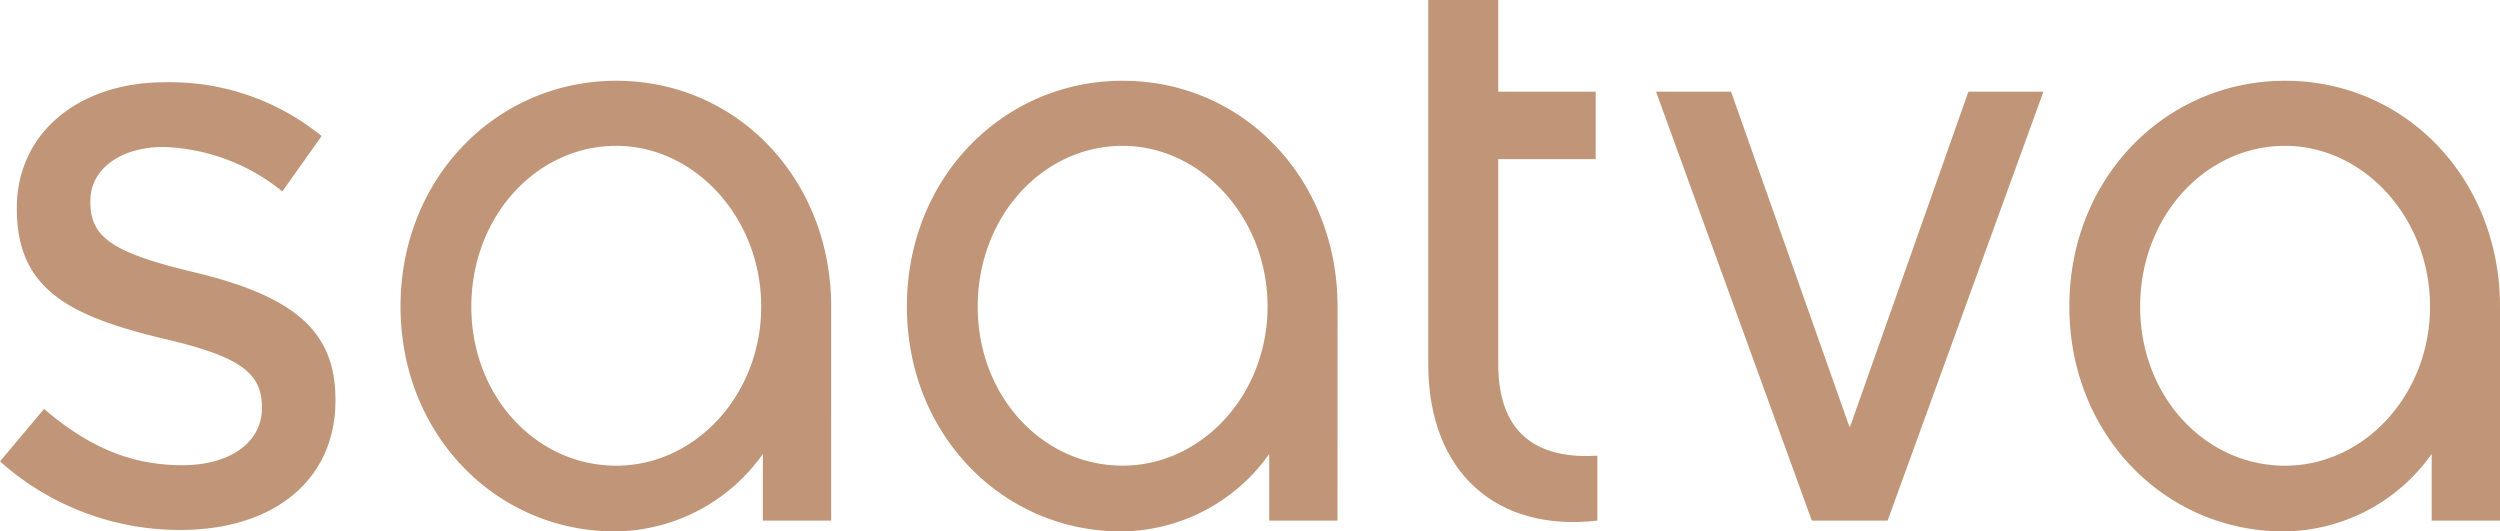
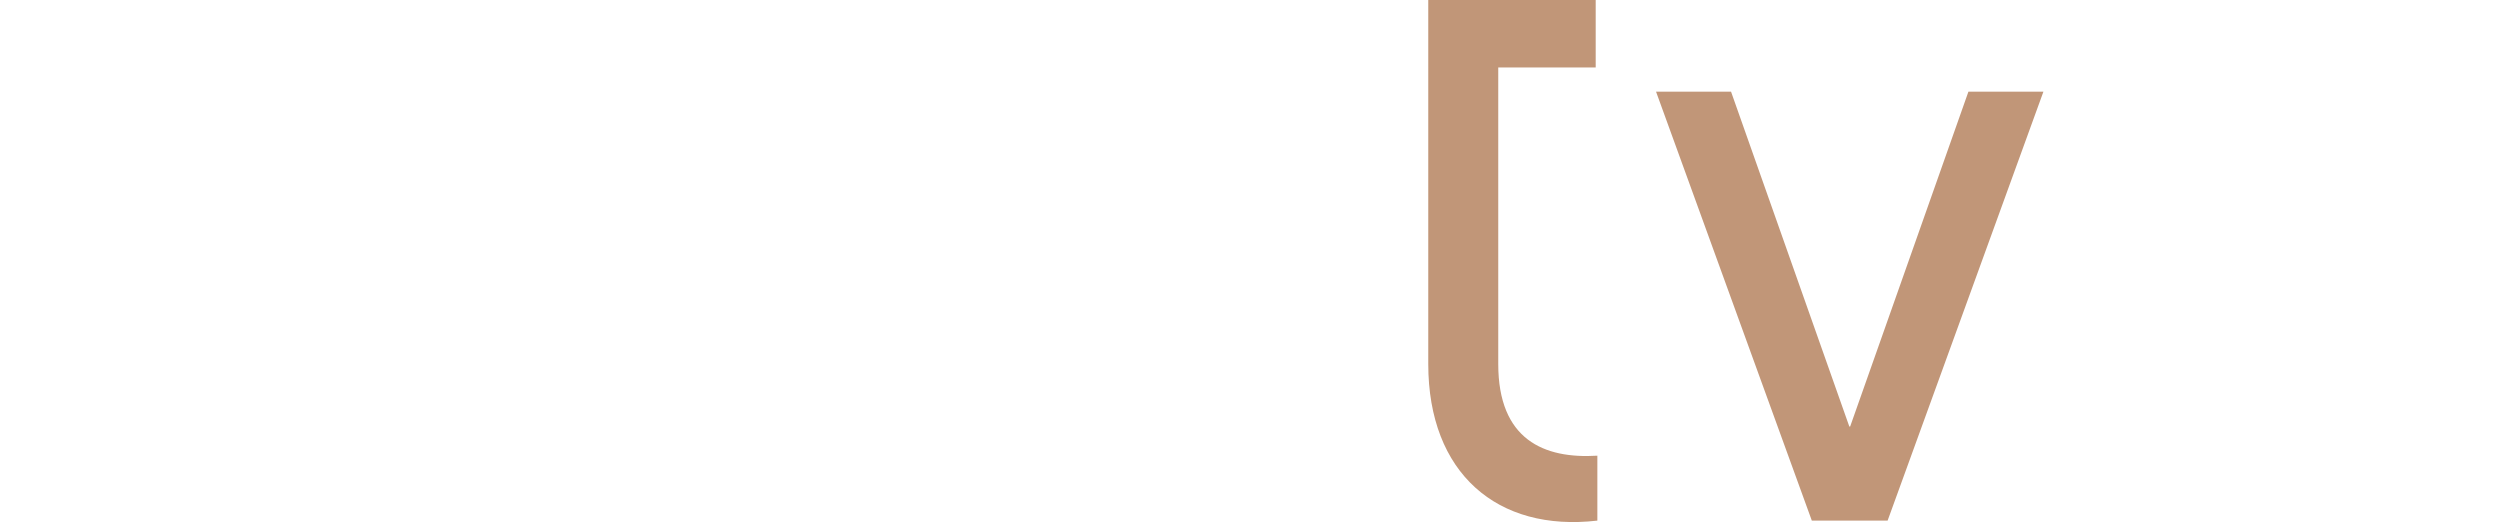
<svg xmlns="http://www.w3.org/2000/svg" viewBox="0 0 180 38.263">
  <title>logo_saatva_new</title>
  <g id="Layer_2" data-name="Layer 2">
    <g id="Layer_1-2" data-name="Layer 1">
-       <path d="M59.844,37.484H54.926v-4.8a13.15,13.15,0,0,1-10.675,5.576c-8.517,0-15.413-6.956-15.413-16.193,0-9.295,6.957-16.252,15.533-16.252,8.756,0,15.473,7.137,15.473,16.252ZM44.371,10.5c-5.758,0-10.435,5.1-10.435,11.574s4.677,11.456,10.435,11.456c5.7,0,10.435-5.1,10.435-11.456C54.806,15.653,50.008,10.5,44.371,10.5Z" fill="#c19678" />
-       <path d="M96.3,37.484H91.385v-4.8a13.15,13.15,0,0,1-10.674,5.576c-8.517,0-15.414-6.956-15.414-16.193,0-9.295,6.957-16.252,15.533-16.252,8.756,0,15.474,7.137,15.474,16.252ZM80.83,10.5c-5.757,0-10.435,5.1-10.435,11.574S75.073,33.526,80.83,33.526c5.7,0,10.435-5.1,10.435-11.456C91.265,15.653,86.467,10.5,80.83,10.5Z" fill="#c19678" />
-       <path d="M115.01,37.484c-7.2.84-12.175-3.419-12.175-11.275V0h5.039V6.6h7.016v4.858h-7.016V26.209c0,5.458,3.3,6.837,7.136,6.6Z" fill="#c19678" />
+       <path d="M115.01,37.484c-7.2.84-12.175-3.419-12.175-11.275V0h5.039h7.016v4.858h-7.016V26.209c0,5.458,3.3,6.837,7.136,6.6Z" fill="#c19678" />
      <path d="M119.235,6.6h5.4l8.516,24.109h.06L141.726,6.6h5.4L135.908,37.484h-5.457Z" fill="#c19678" />
-       <path d="M180,37.484h-4.919v-4.8a13.15,13.15,0,0,1-10.674,5.576c-8.517,0-15.414-6.956-15.414-16.193,0-9.295,6.957-16.252,15.534-16.252C173.283,5.818,180,12.955,180,22.07ZM164.527,10.5c-5.758,0-10.436,5.1-10.436,11.574s4.678,11.456,10.436,11.456c5.7,0,10.435-5.1,10.435-11.456C174.962,15.653,170.164,10.5,164.527,10.5Z" fill="#c19678" />
-       <path d="M0,33.218a19.382,19.382,0,0,0,13,4.937c6.774,0,11.151-3.651,11.151-9.3v-.09c0-4.814-2.806-7.372-10.009-9.124-6-1.421-7.636-2.516-7.636-5.092v-.09c0-2.283,2.17-3.877,5.276-3.877a14.285,14.285,0,0,1,8.545,3.2l2.829-3.987A17.269,17.269,0,0,0,11.867,5.924c-6.273,0-10.655,3.714-10.655,9.03v.09c0,5.707,3.661,7.673,10.416,9.305,5.54,1.278,7.229,2.436,7.229,4.956v.09c0,2.454-2.3,4.1-5.726,4.1-3.613,0-6.69-1.251-9.958-4.052Z" fill="#c19678" />
    </g>
  </g>
</svg>